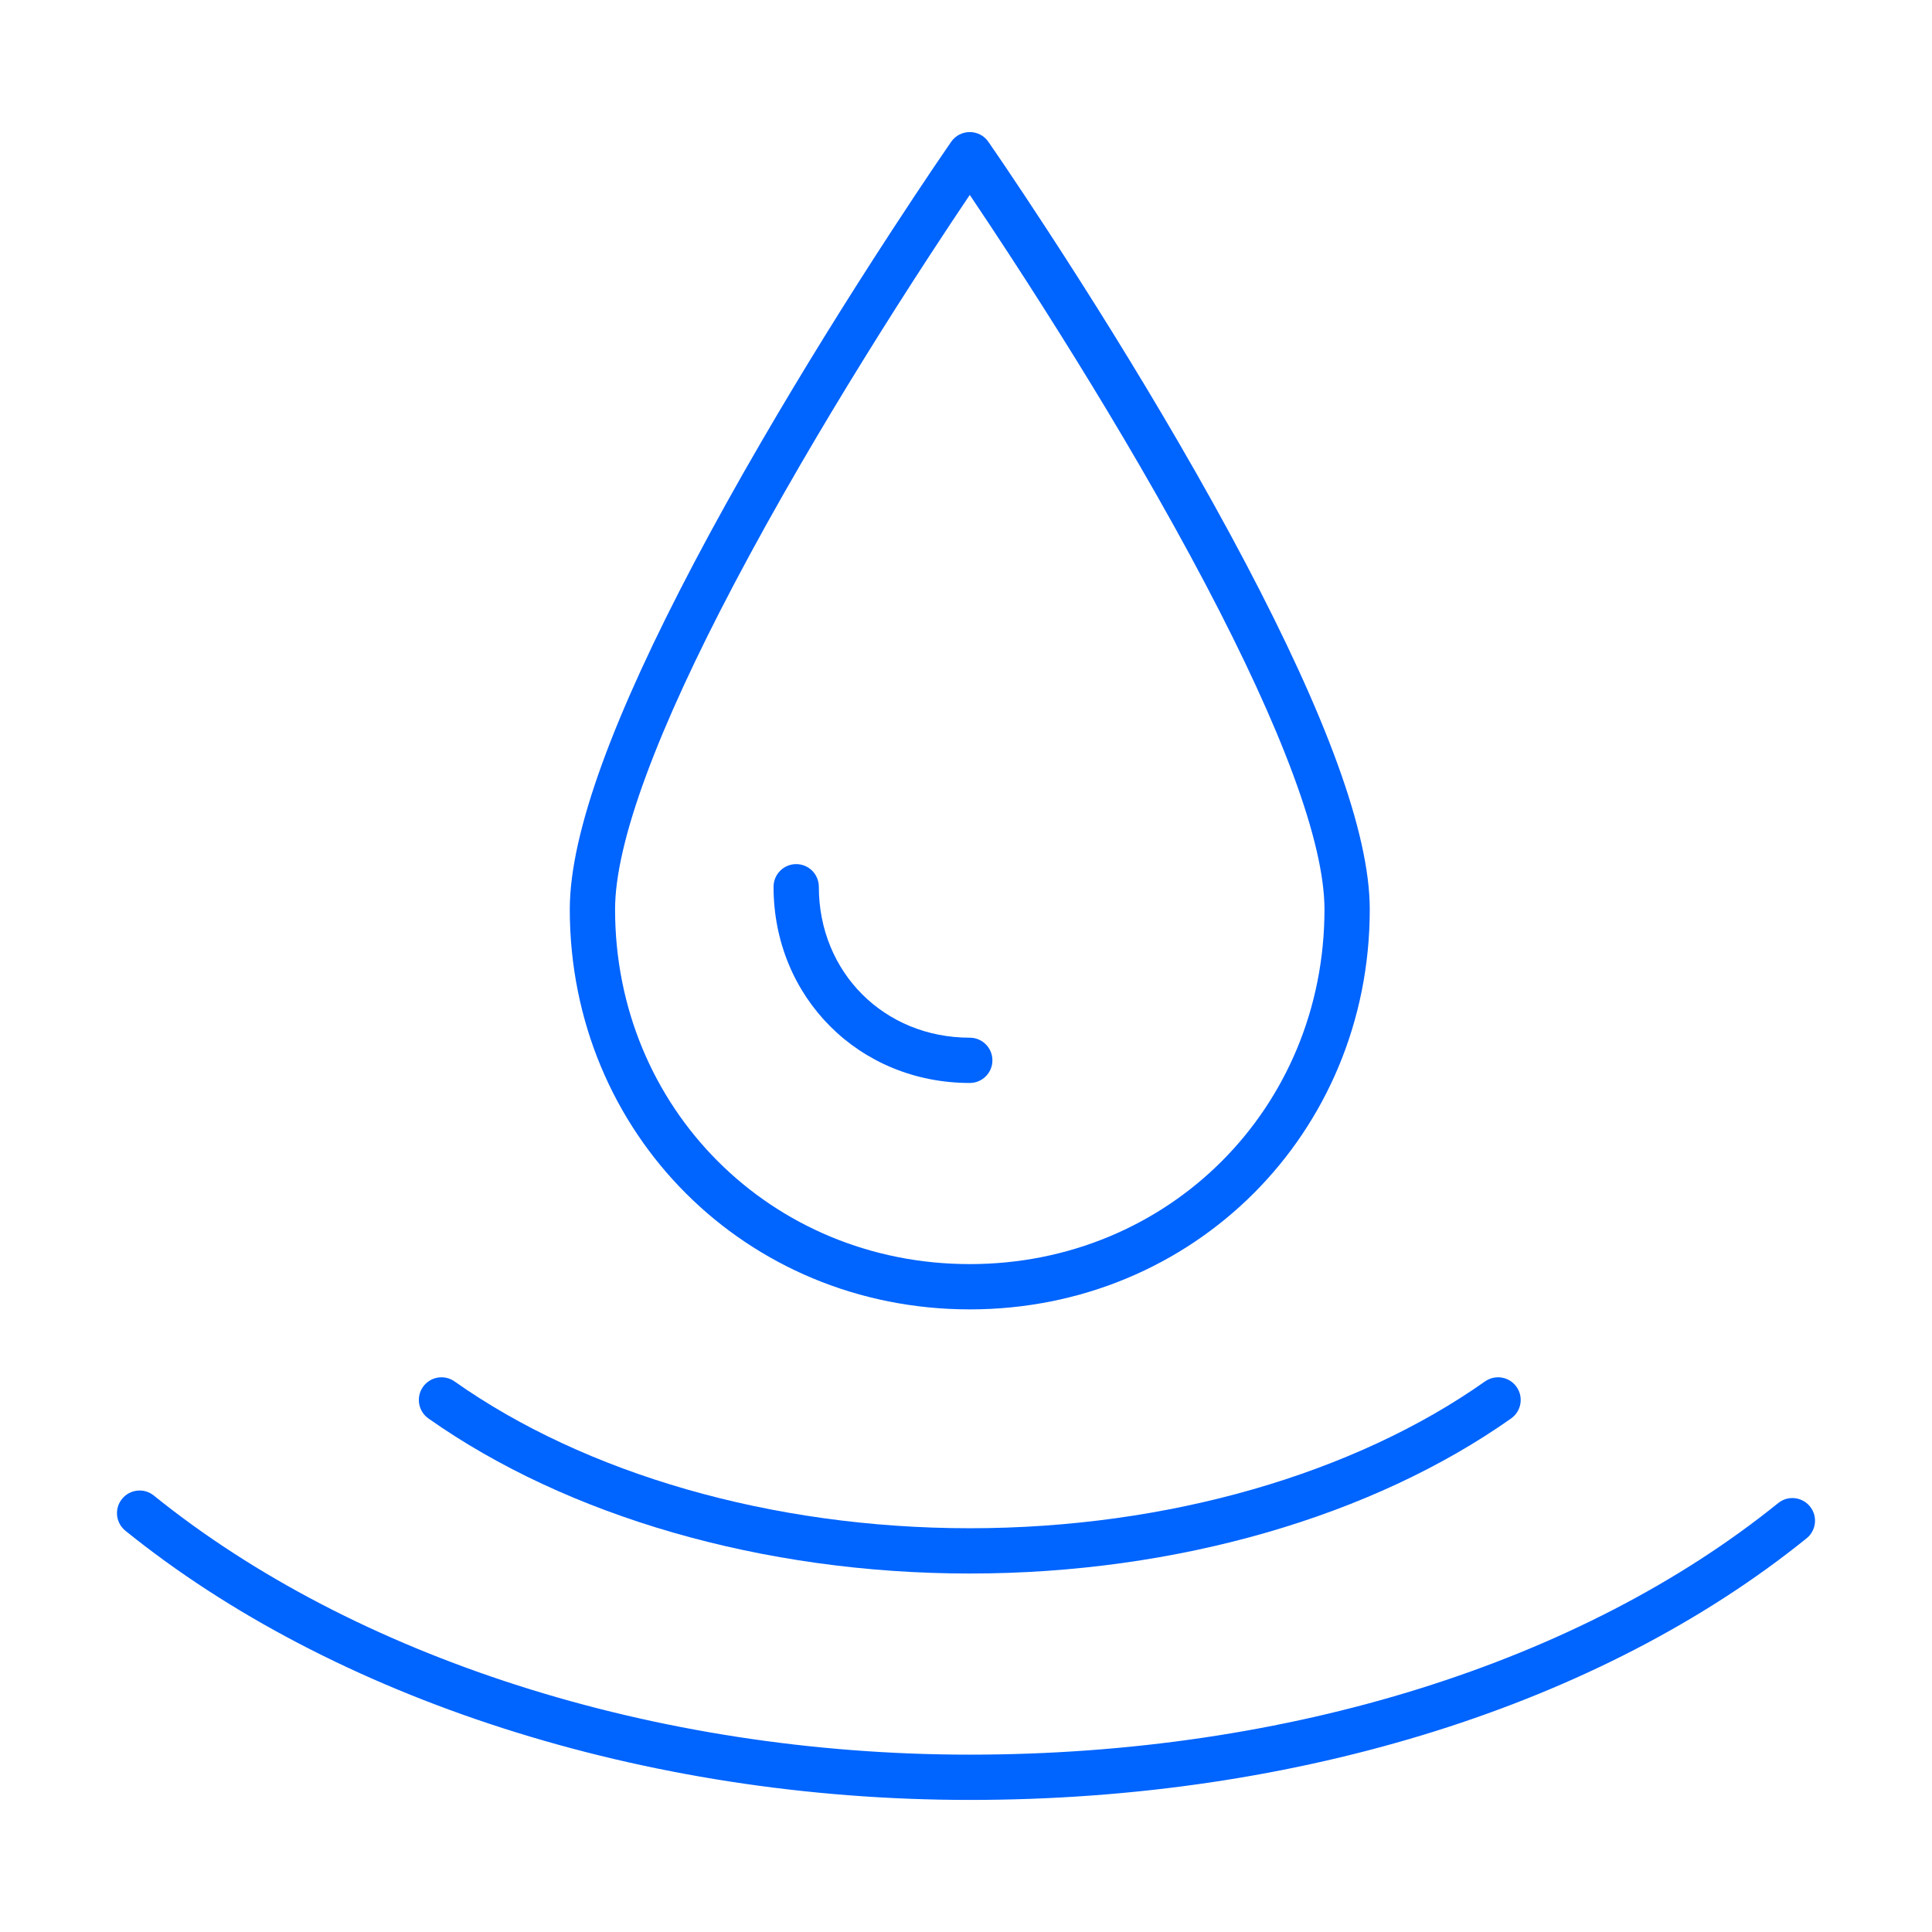
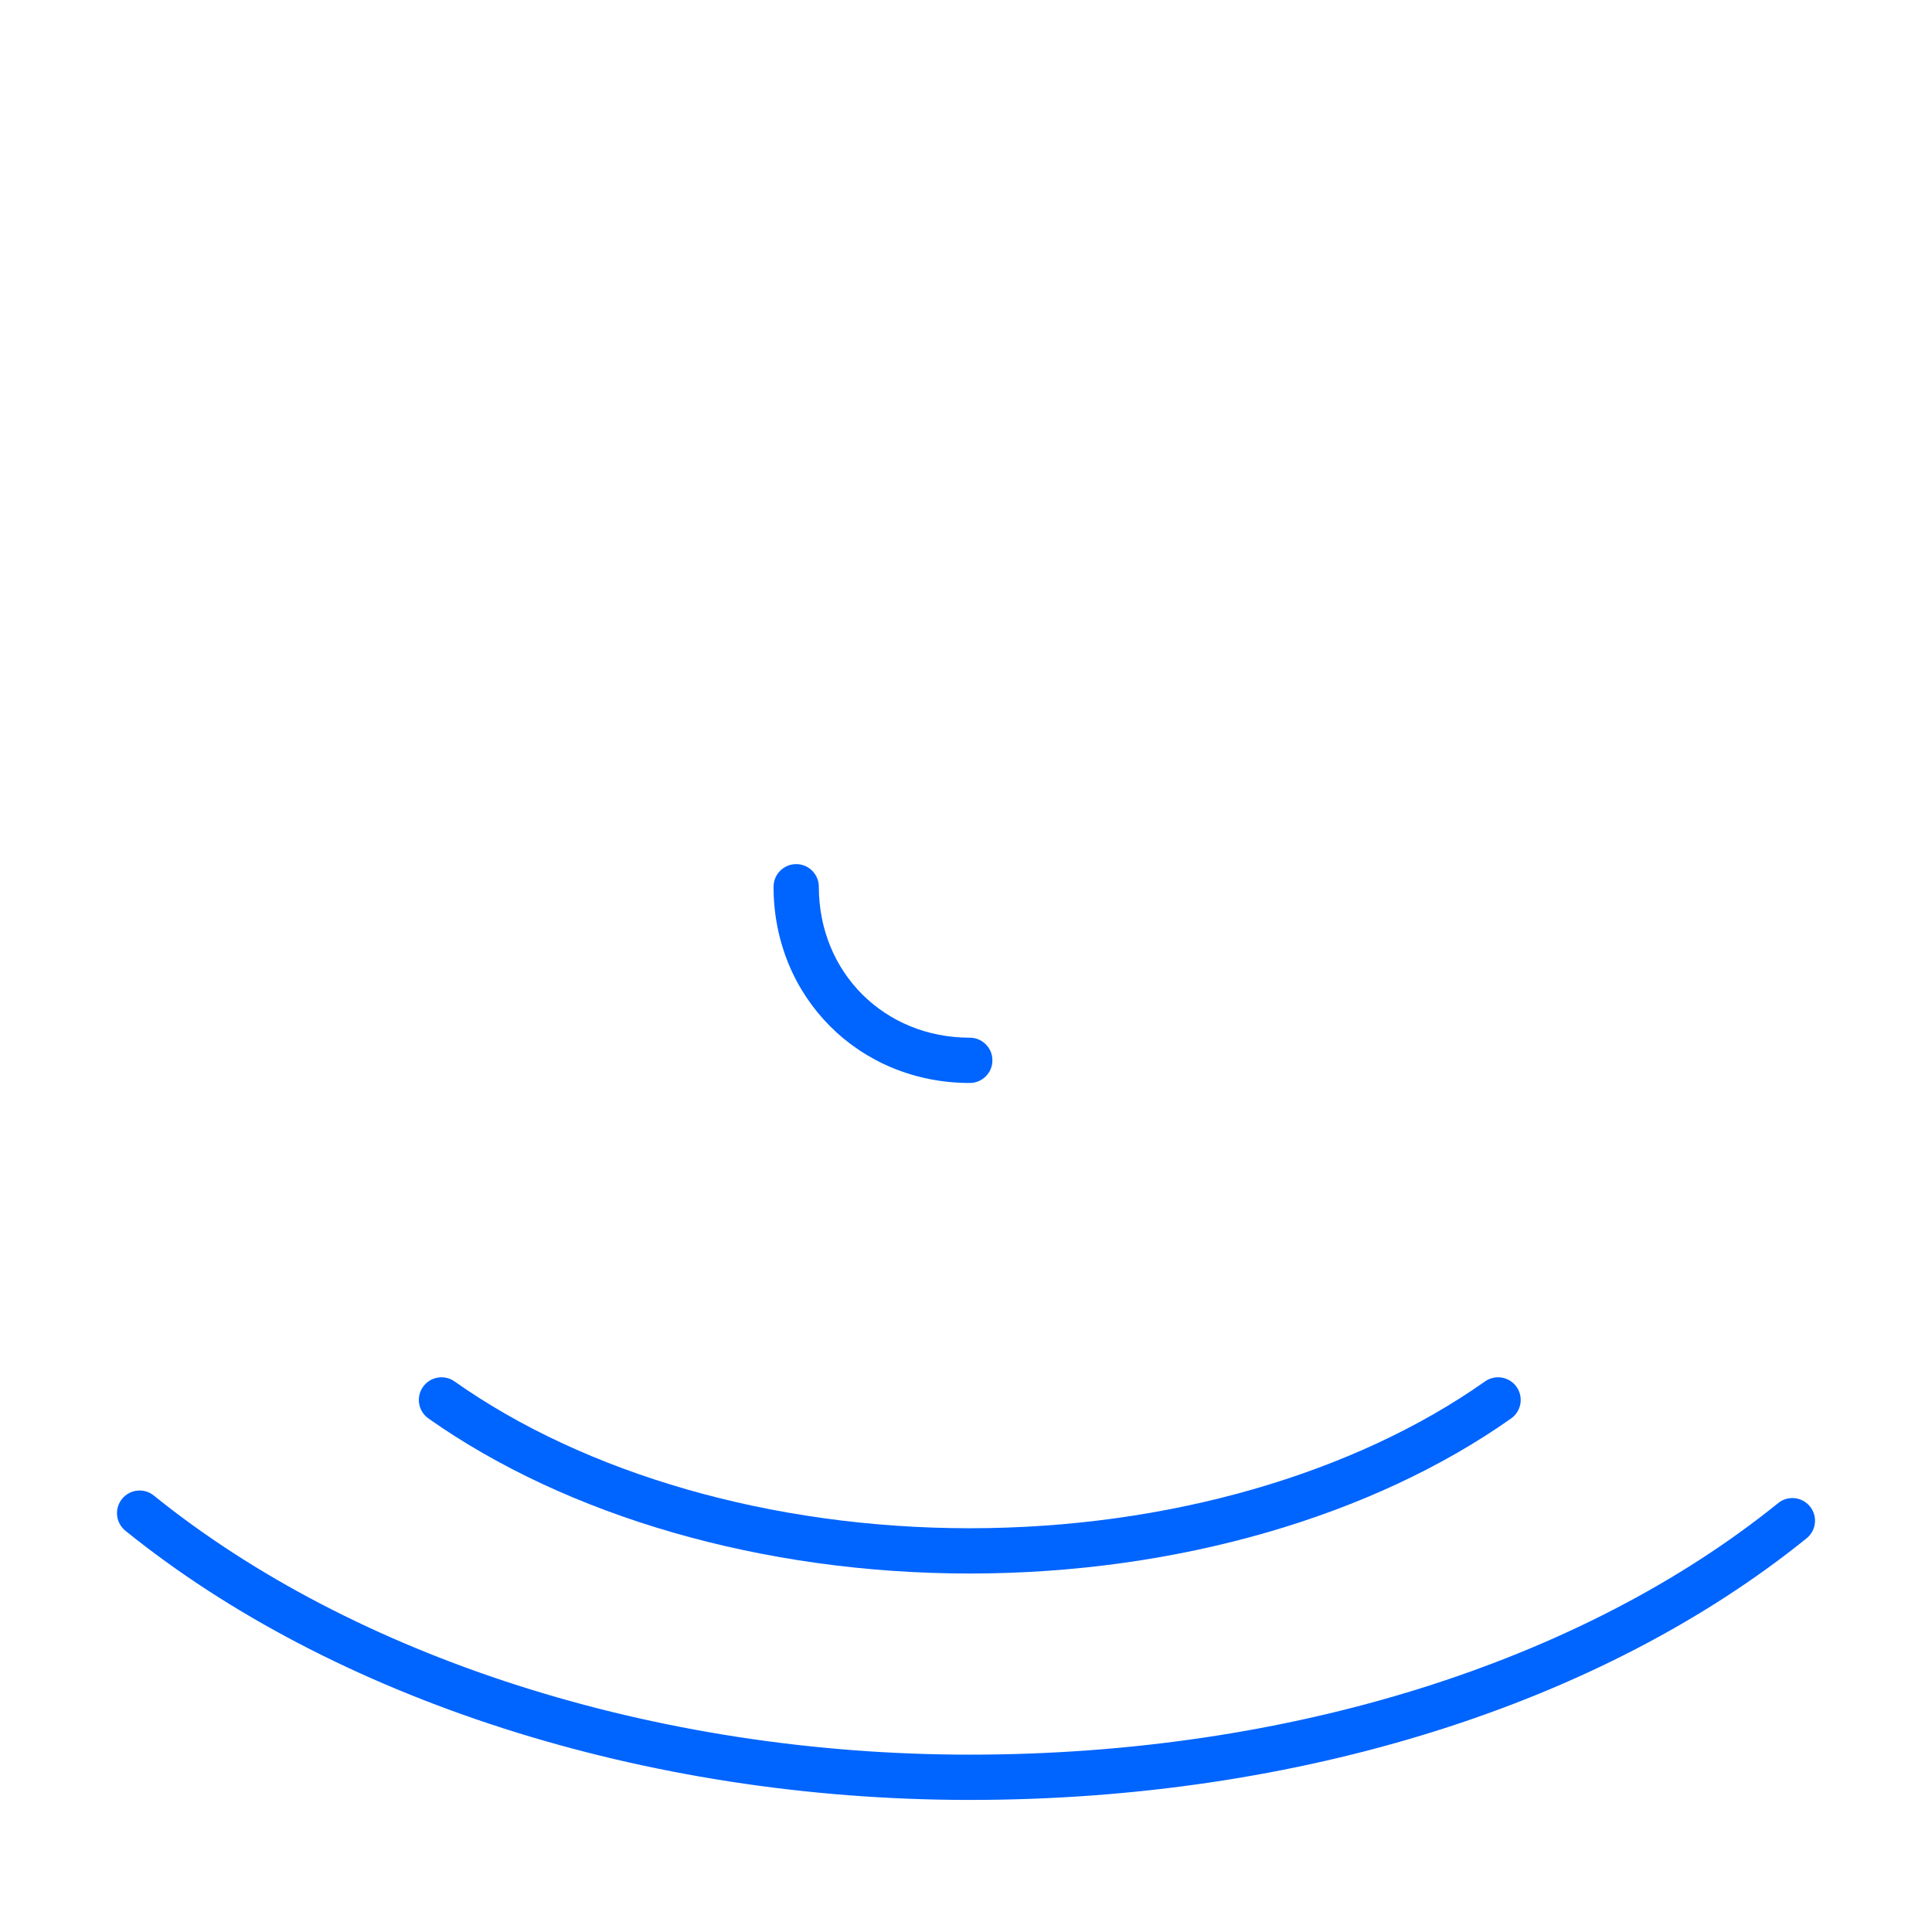
<svg xmlns="http://www.w3.org/2000/svg" width="64" height="64" viewBox="0 0 64 64">
  <g fill="#0064FE" transform="translate(3.5 4)">
-     <path d="M41.875,26.125 C41.875,33.539 36.039,39.375 28.625,39.375 C21.211,39.375 15.375,33.539 15.375,26.125 C15.375,23.559 16.863,19.636 19.492,14.645 C20.173,13.352 20.922,12.007 21.727,10.623 C23.101,8.259 24.572,5.893 26.044,3.637 C26.559,2.848 27.037,2.128 27.466,1.492 C27.725,1.11 27.91,0.84 28.009,0.697 C28.307,0.268 28.943,0.268 29.241,0.697 C29.34,0.84 29.525,1.11 29.784,1.492 C30.213,2.128 30.691,2.848 31.206,3.637 C32.678,5.893 34.149,8.259 35.523,10.623 C36.328,12.007 37.077,13.352 37.758,14.645 C40.387,19.636 41.875,23.559 41.875,26.125 Z M27.3,4.457 C25.842,6.693 24.384,9.037 23.023,11.377 C22.229,12.744 21.49,14.071 20.82,15.344 C18.302,20.123 16.875,23.885 16.875,26.125 C16.875,32.711 22.039,37.875 28.625,37.875 C35.211,37.875 40.375,32.711 40.375,26.125 C40.375,23.885 38.948,20.123 36.43,15.344 C35.76,14.071 35.021,12.744 34.227,11.377 C32.866,9.037 31.408,6.693 29.95,4.457 C29.473,3.725 29.028,3.055 28.625,2.457 C28.222,3.055 27.777,3.725 27.3,4.457 Z" />
    <path d="M28.625 30.375C25.789 30.375 23.625 28.211 23.625 25.375 23.625 24.961 23.289 24.625 22.875 24.625 22.461 24.625 22.125 24.961 22.125 25.375 22.125 29.039 24.961 31.875 28.625 31.875 29.039 31.875 29.375 31.539 29.375 31.125 29.375 30.711 29.039 30.375 28.625 30.375zM45.692 41.762C41.382 44.805 35.207 46.625 28.625 46.625 22.043 46.625 15.868 44.805 11.558 41.762 11.219 41.523 10.751 41.604 10.512 41.942 10.273 42.281 10.354 42.749 10.692 42.988 15.266 46.216 21.743 48.125 28.625 48.125 35.507 48.125 41.984 46.216 46.558 42.988 46.896 42.749 46.977 42.281 46.738 41.942 46.499 41.604 46.031 41.523 45.692 41.762z" />
-     <path d="M55.404,45.792 C48.888,51.055 39.219,54.125 28.625,54.125 C18.148,54.125 8.2,50.875 1.596,45.542 C1.274,45.281 0.802,45.332 0.542,45.654 C0.281,45.976 0.332,46.448 0.654,46.708 C7.535,52.266 17.817,55.625 28.625,55.625 C39.547,55.625 49.549,52.449 56.346,46.958 C56.668,46.698 56.719,46.226 56.458,45.904 C56.198,45.582 55.726,45.531 55.404,45.792 Z" />
+     <path d="M55.404,45.792 C48.888,51.055 39.219,54.125 28.625,54.125 C18.148,54.125 8.2,50.875 1.596,45.542 C1.274,45.281 0.802,45.332 0.542,45.654 C0.281,45.976 0.332,46.448 0.654,46.708 C7.535,52.266 17.817,55.625 28.625,55.625 C39.547,55.625 49.549,52.449 56.346,46.958 C56.668,46.698 56.719,46.226 56.458,45.904 C56.198,45.582 55.726,45.531 55.404,45.792 " />
  </g>
</svg>